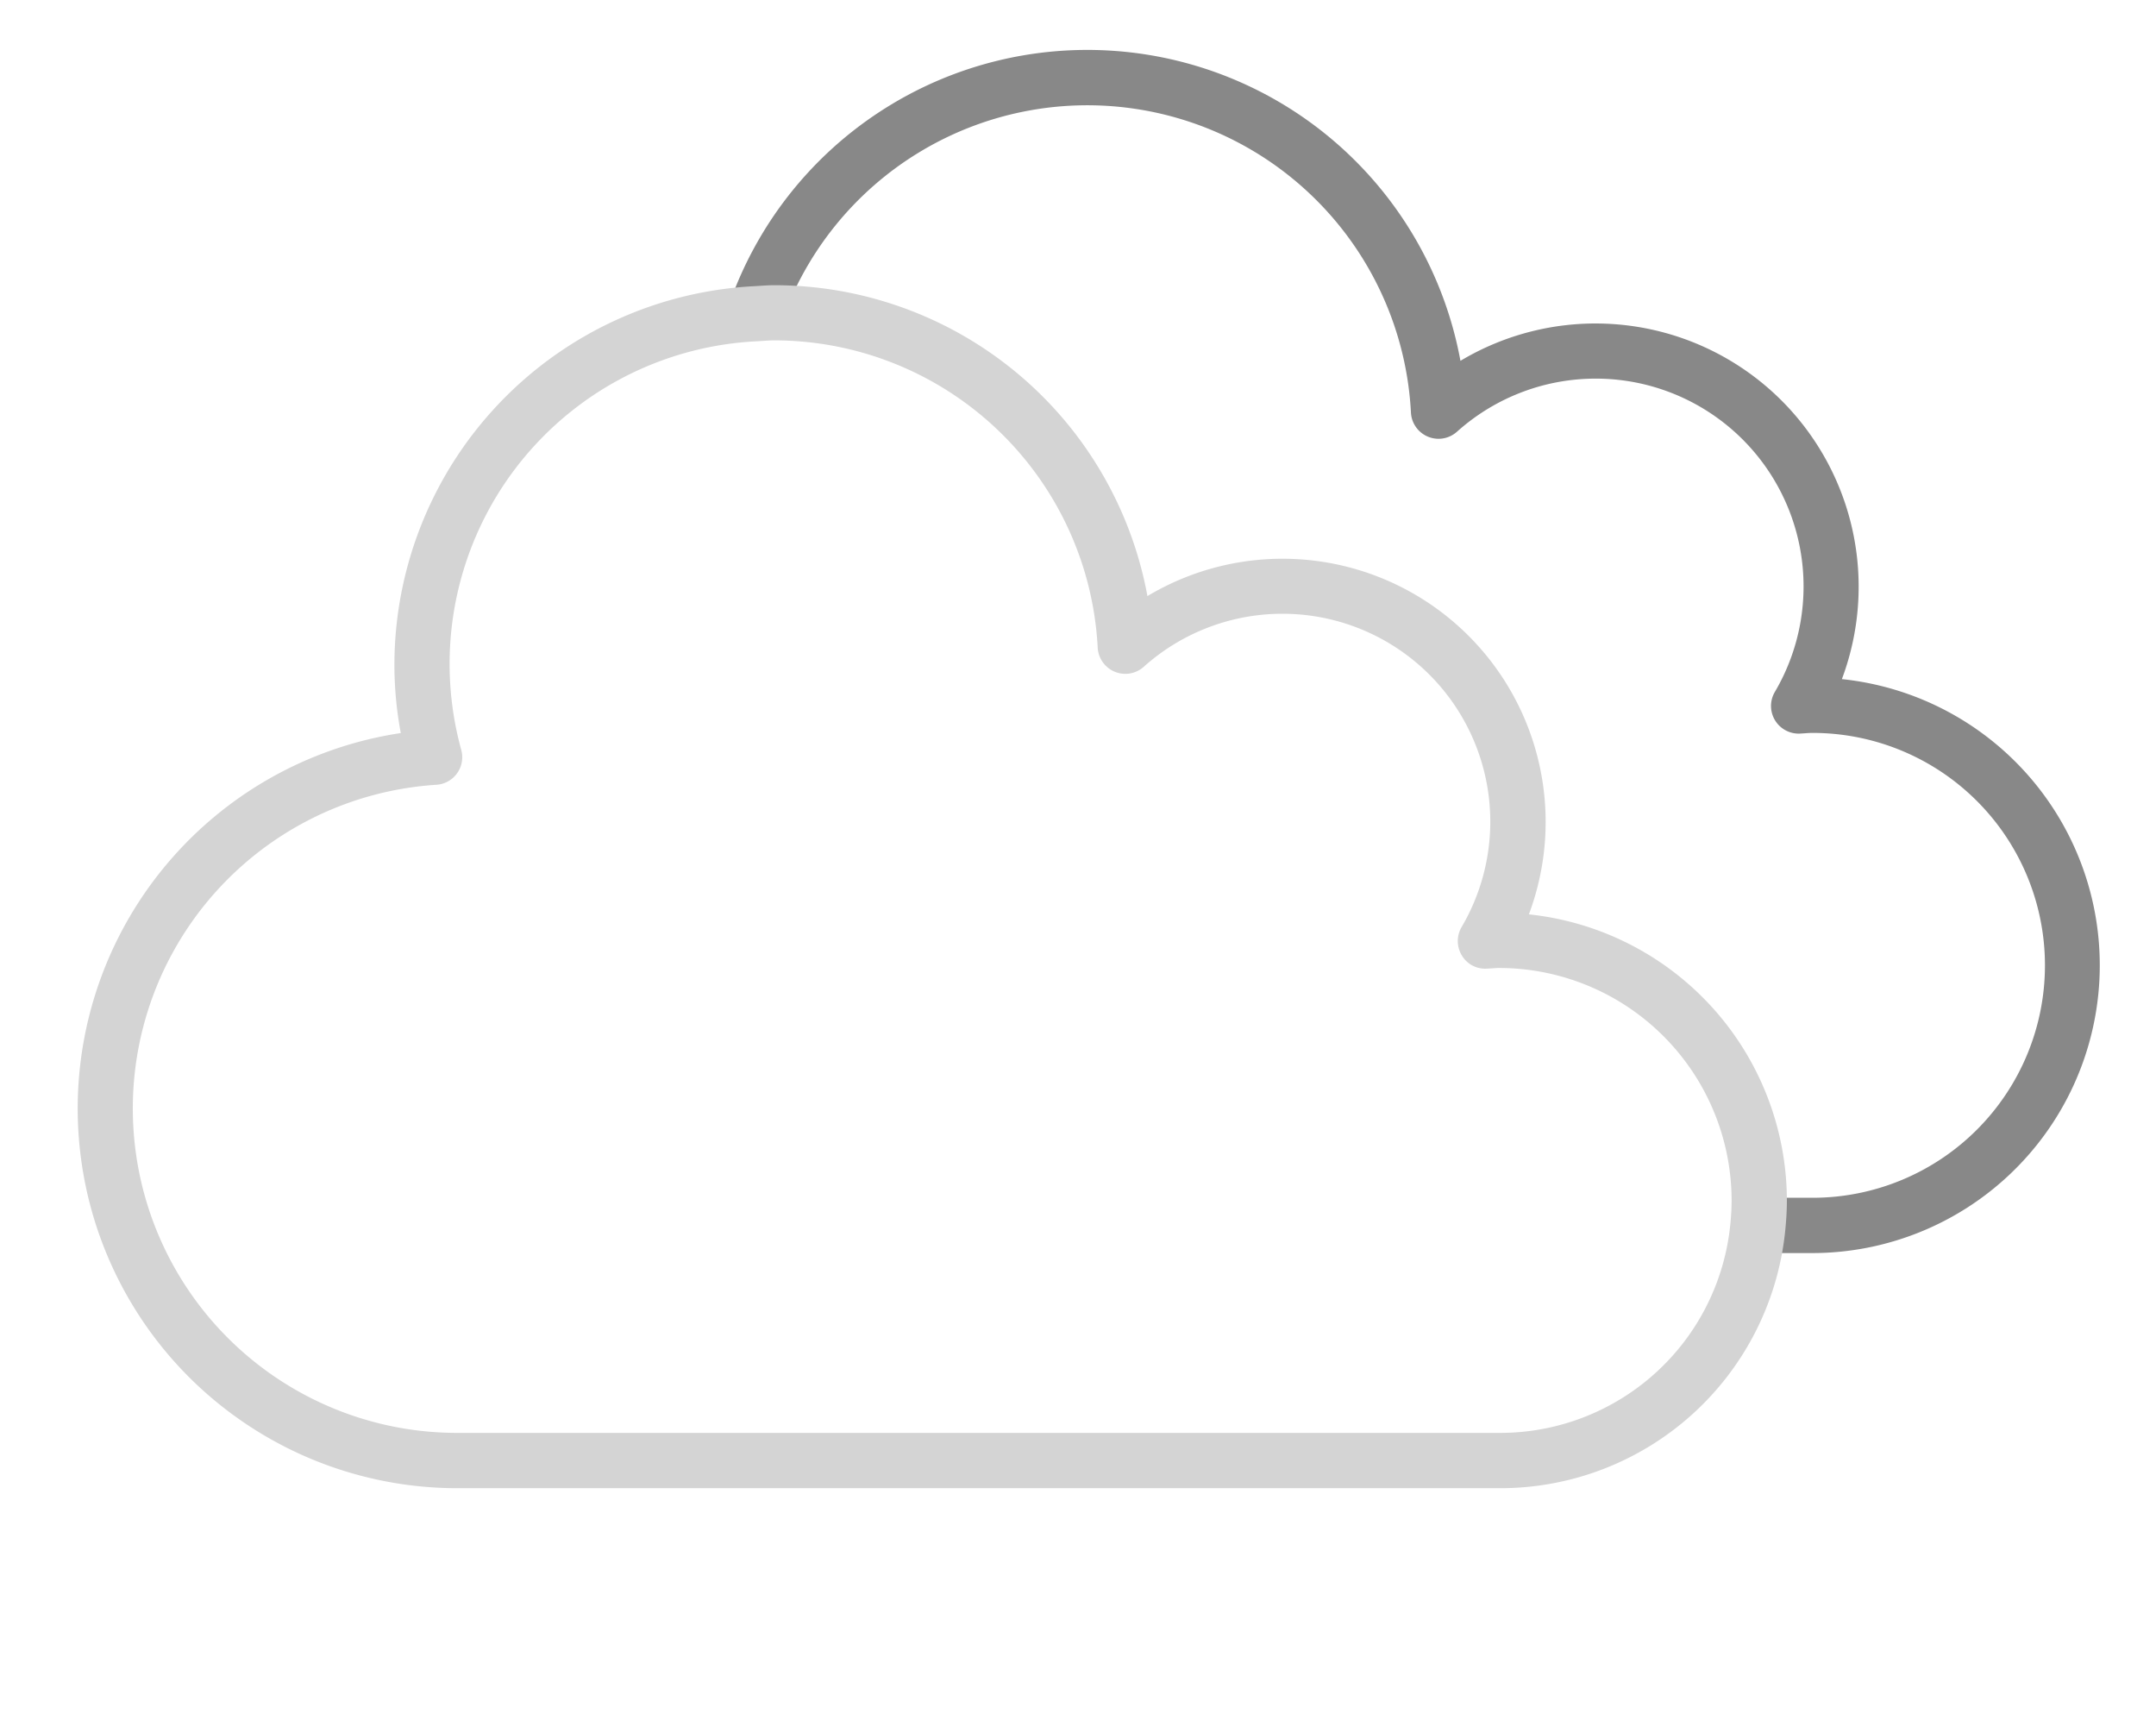
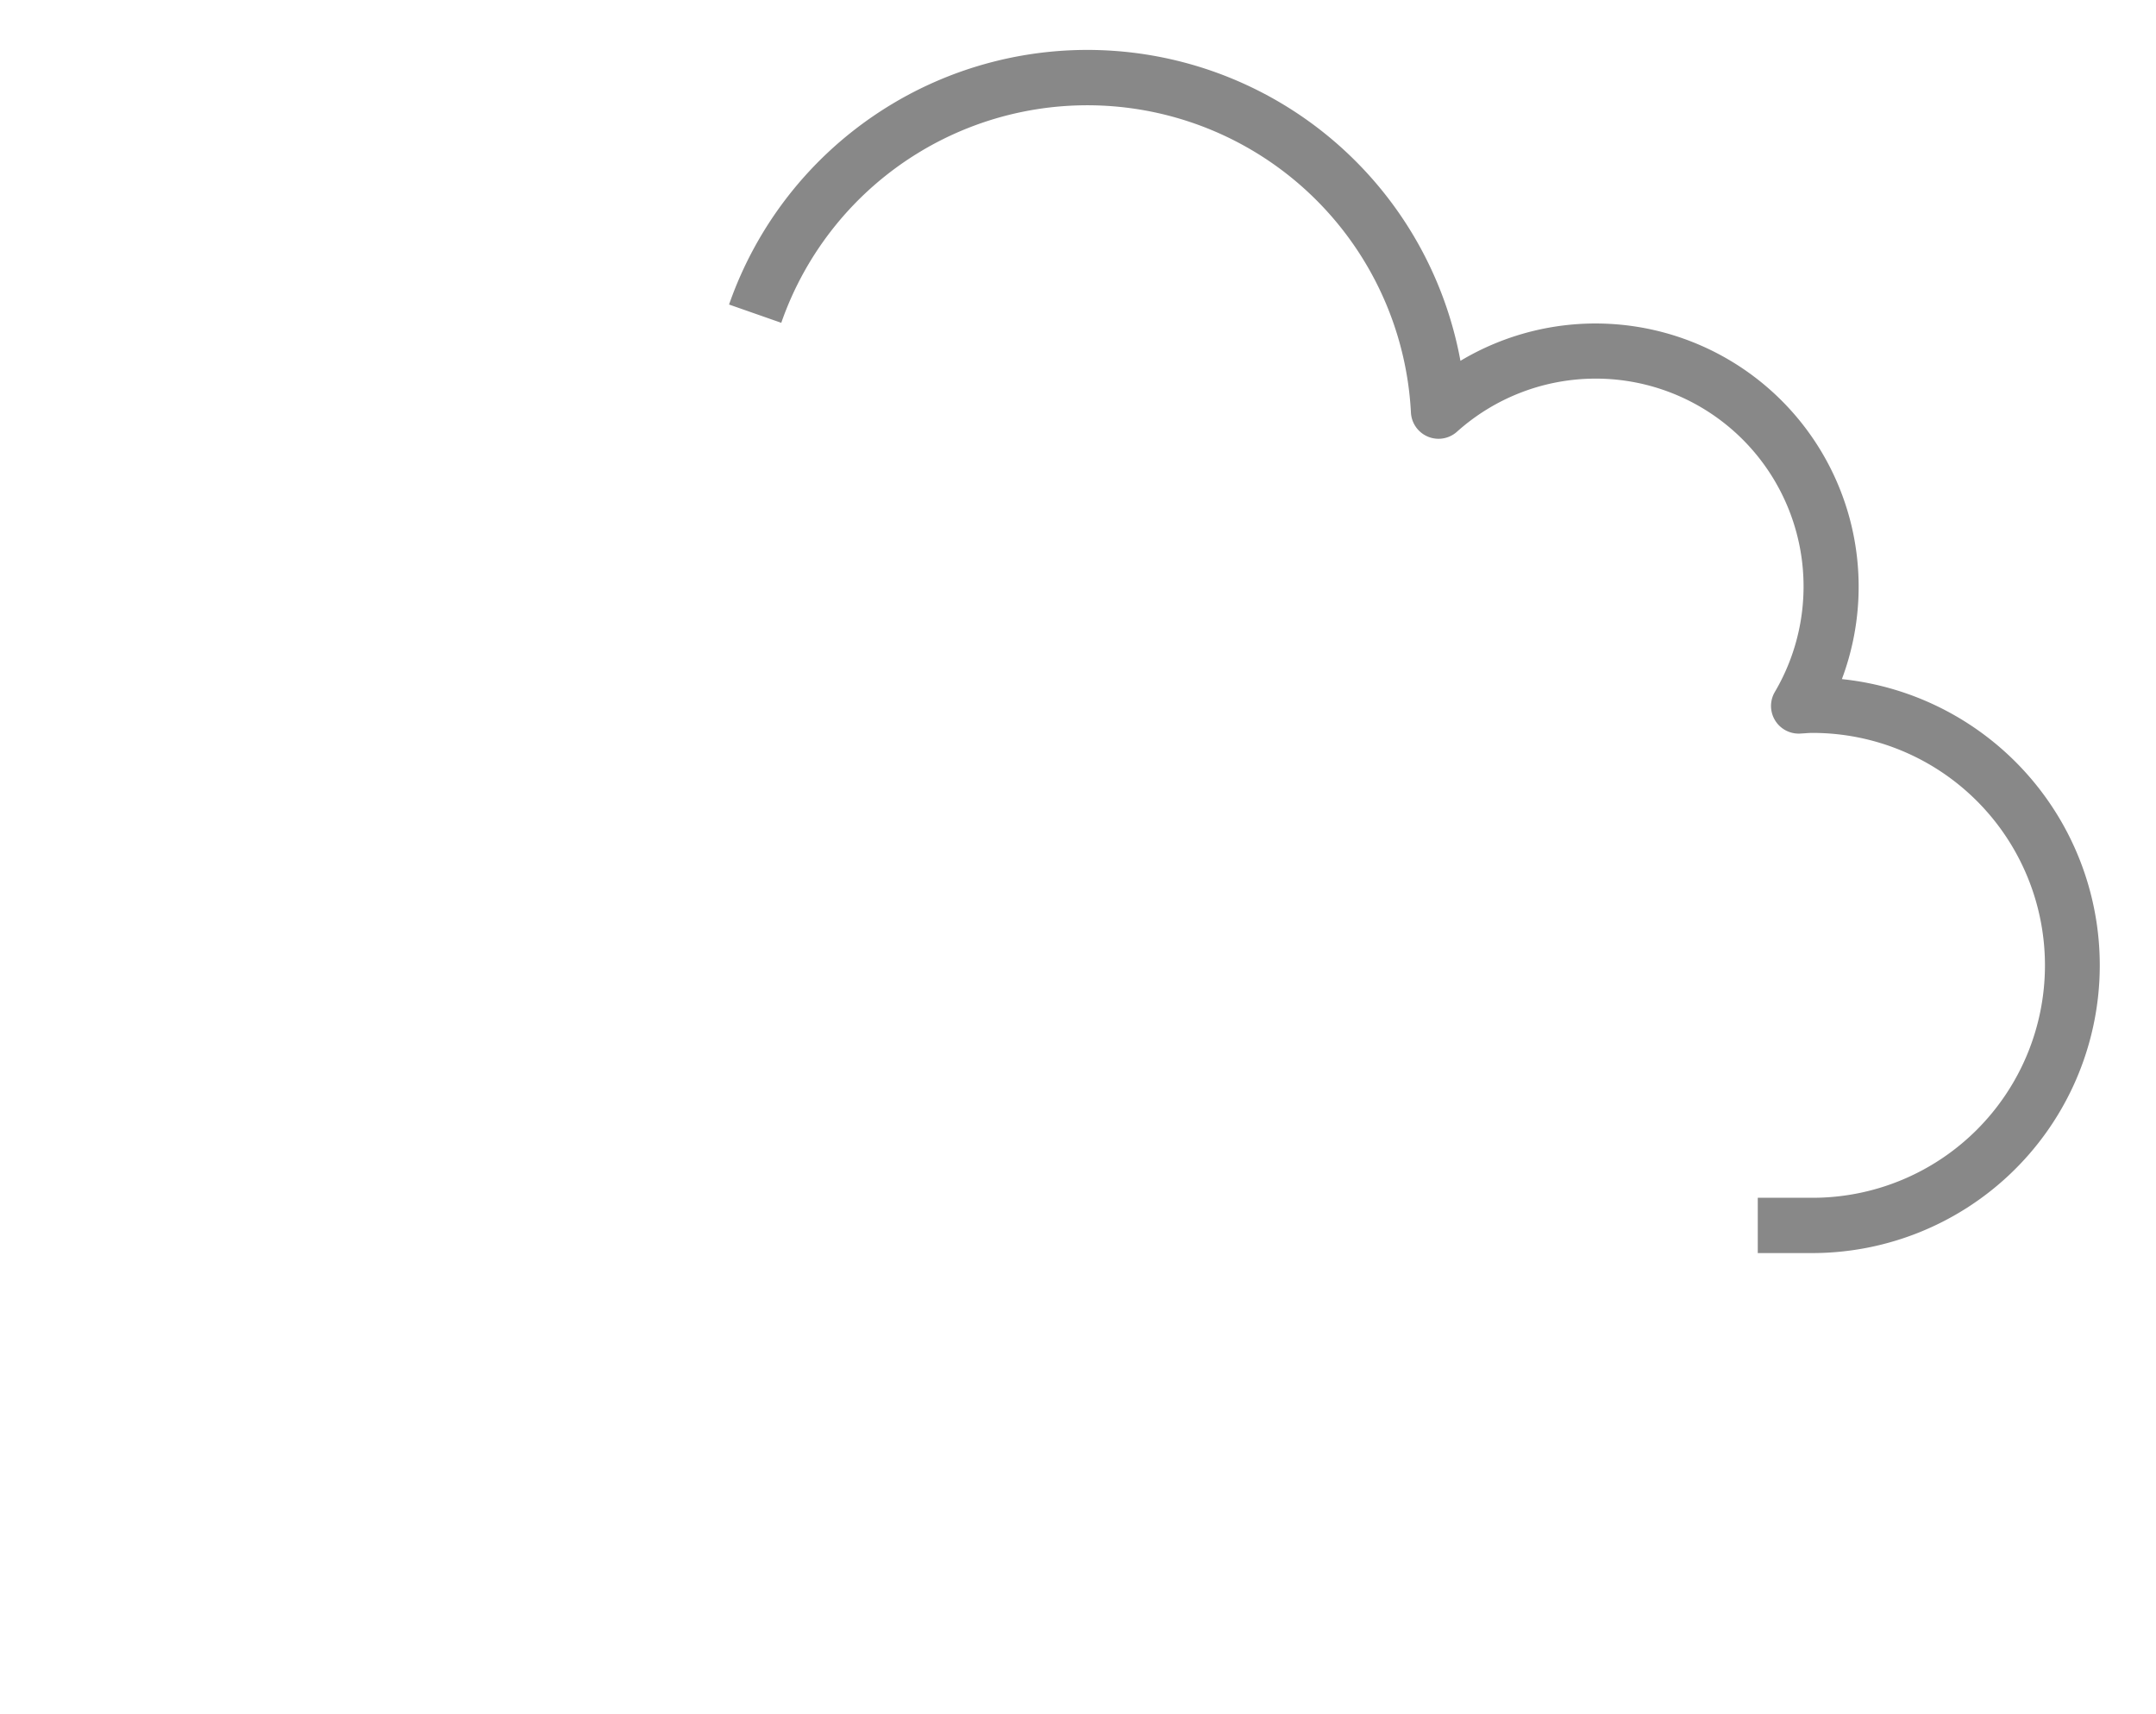
<svg xmlns="http://www.w3.org/2000/svg" viewBox="0 0 78 62">
  <defs />
  <path fill="#888" d="M65.57 45.323h-1.977v-2h1.977a8.407 8.407 0 00.011-16.814h-.011c-.091 0-.18.006-.27.013l-.175.011a1 1 0 01-.915-1.505 7.519 7.519 0 00-11.5-9.412 1 1 0 01-1.665-.694 11.724 11.724 0 00-22.78-3.246l-1.889-.661a13.725 13.725 0 0126.46 2.036 9.519 9.519 0 0113.8 11.512 10.408 10.408 0 01-1.069 20.76z" />
-   <path fill="#d4d4d4" d="M54.236 53.827H16.552A13.733 13.733 0 0114.5 26.514a13.382 13.382 0 01-.231-2.462 13.726 13.726 0 0113.006-13.7l.2-.012c.178-.012.356-.024.537-.024a13.727 13.727 0 0113.5 11.244 9.519 9.519 0 0113.8 11.512 10.423 10.423 0 019.334 10.348c0 .337-.02.669-.051 1a10.36 10.36 0 01-10.359 9.407zM28.005 12.311c-.136 0-.268.01-.4.019l-.223.014a11.683 11.683 0 00-10.694 14.781 1 1 0 01-.7 1.227 1.11 1.11 0 01-.2.033 11.733 11.733 0 00.767 23.442h37.684a8.368 8.368 0 008.366-7.6c.025-.266.041-.535.041-.808a8.418 8.418 0 00-8.407-8.408c-.091 0-.181.007-.271.014l-.175.01a.98.98 0 01-.907-.478 1 1 0 01-.008-1.026 7.52 7.52 0 00-11.5-9.413 1 1 0 01-1.665-.693 11.725 11.725 0 00-11.708-11.114zm-.678-.965z" />
</svg>